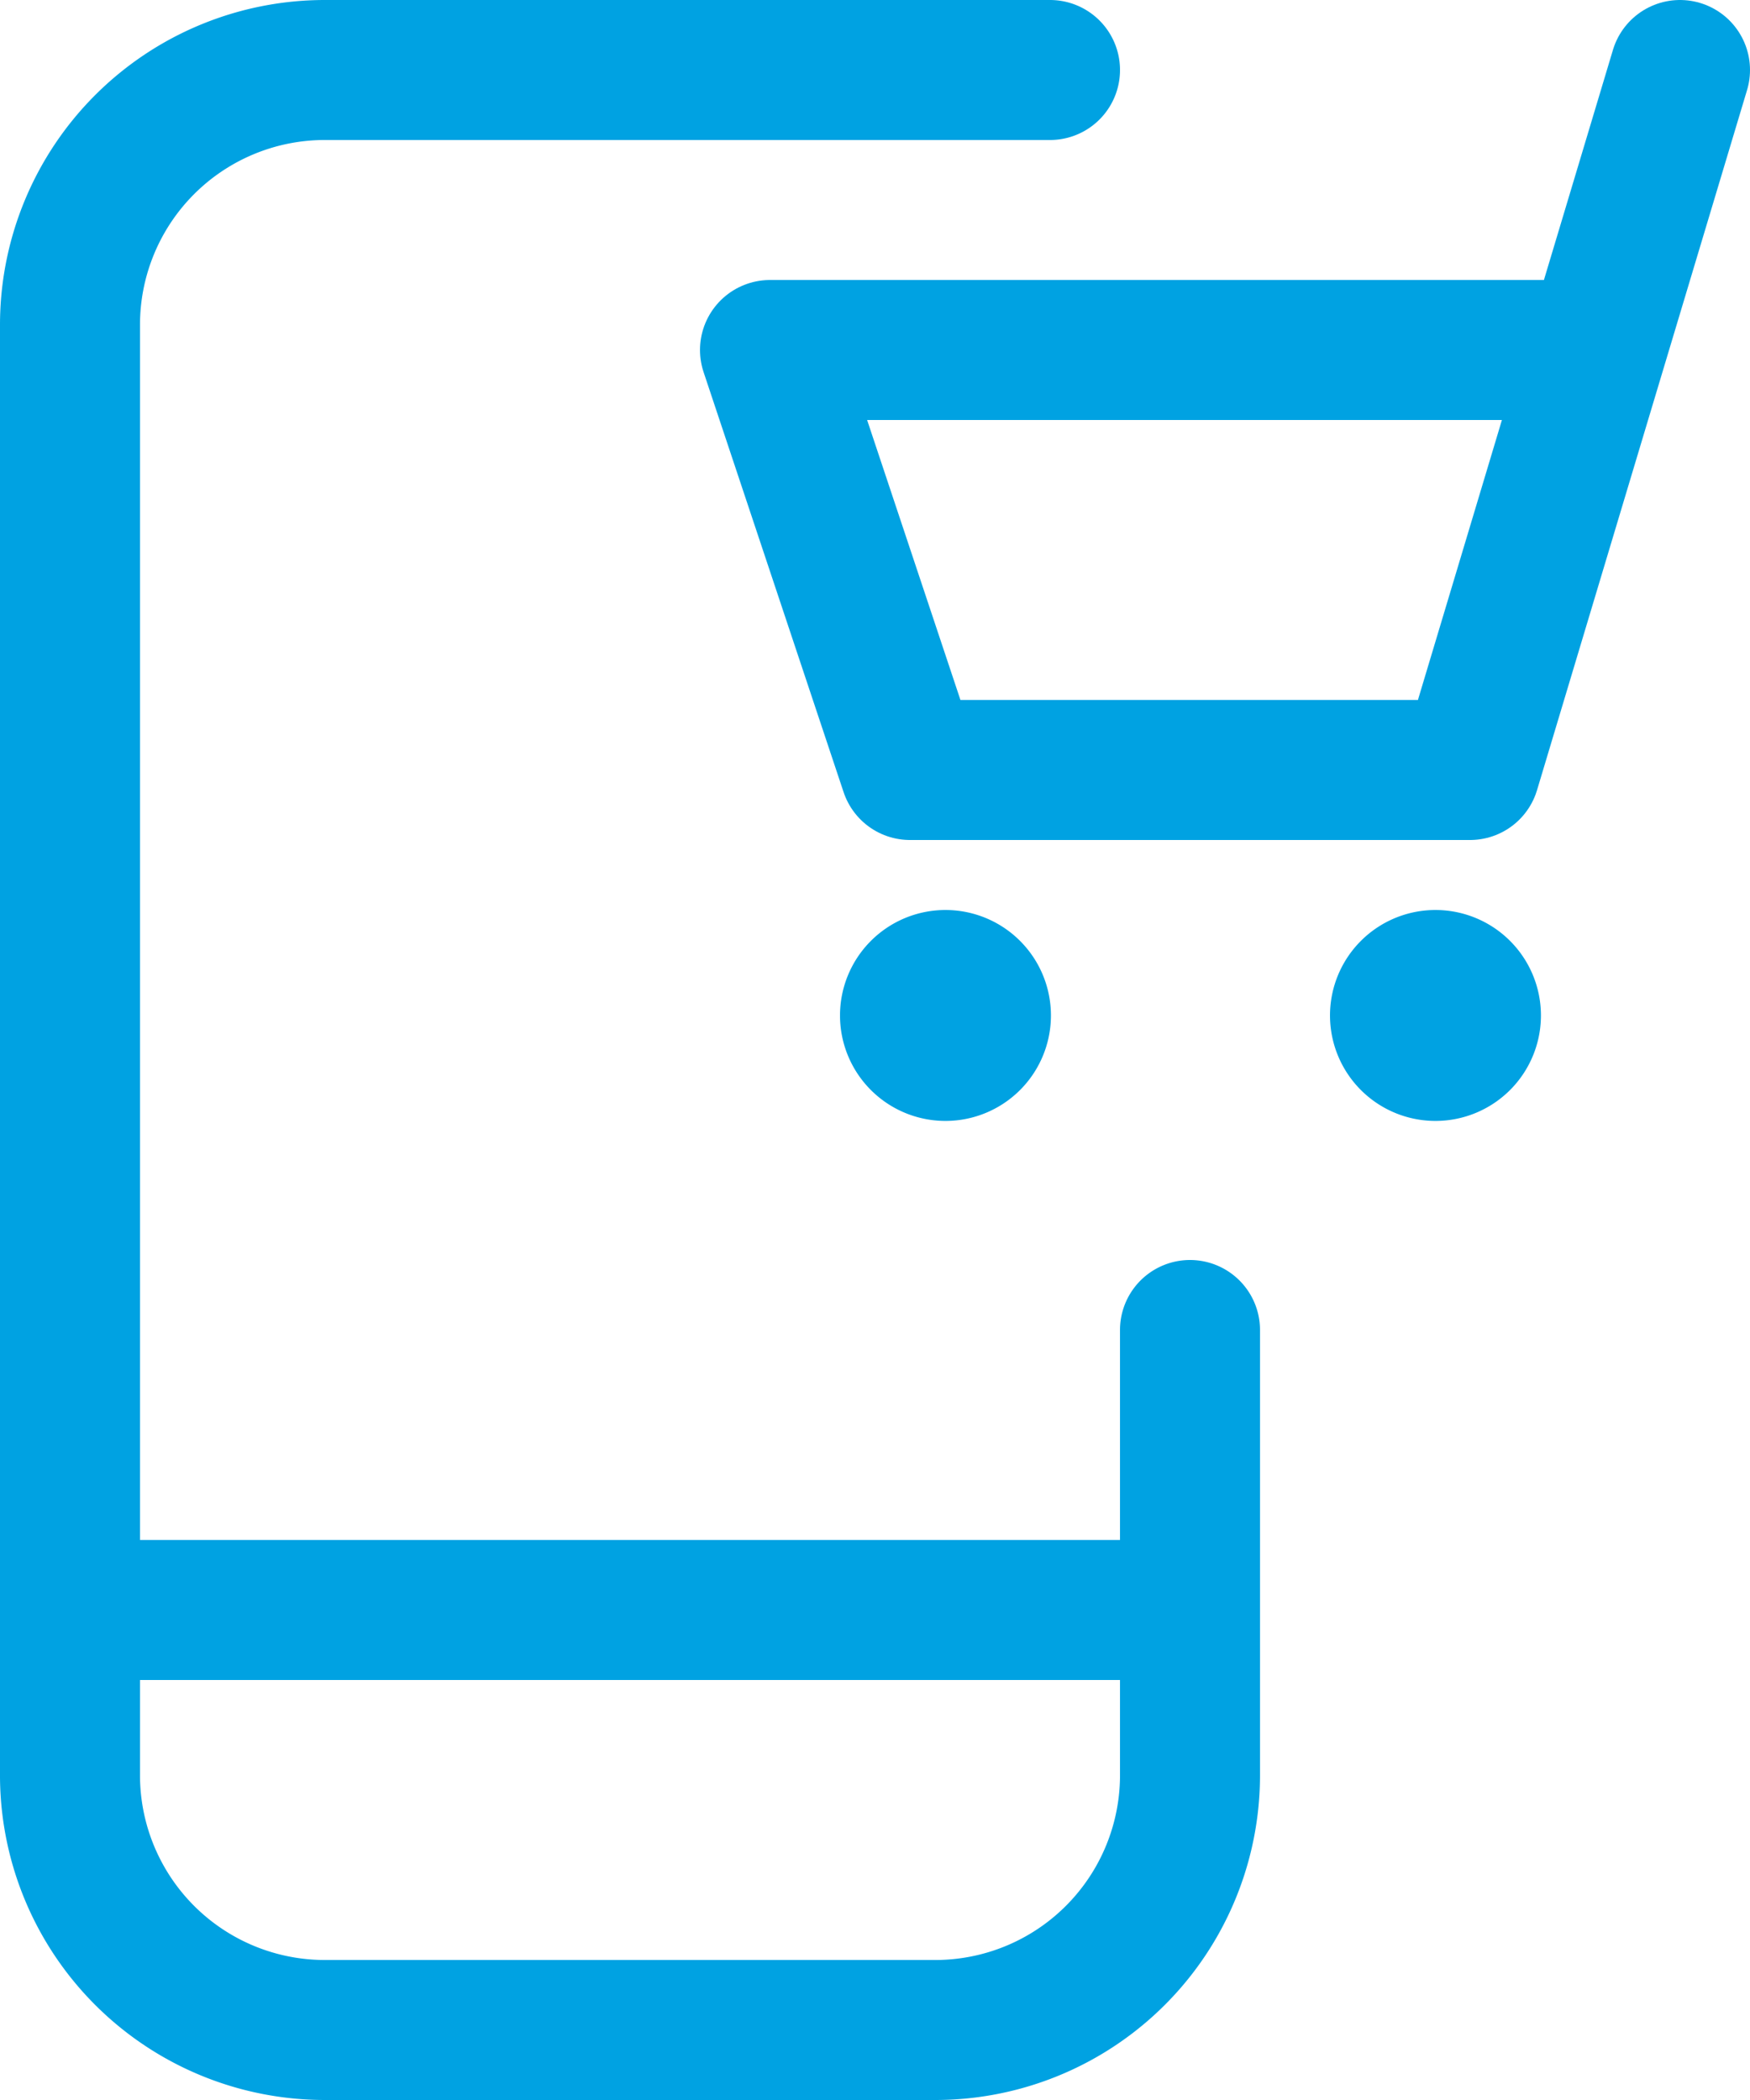
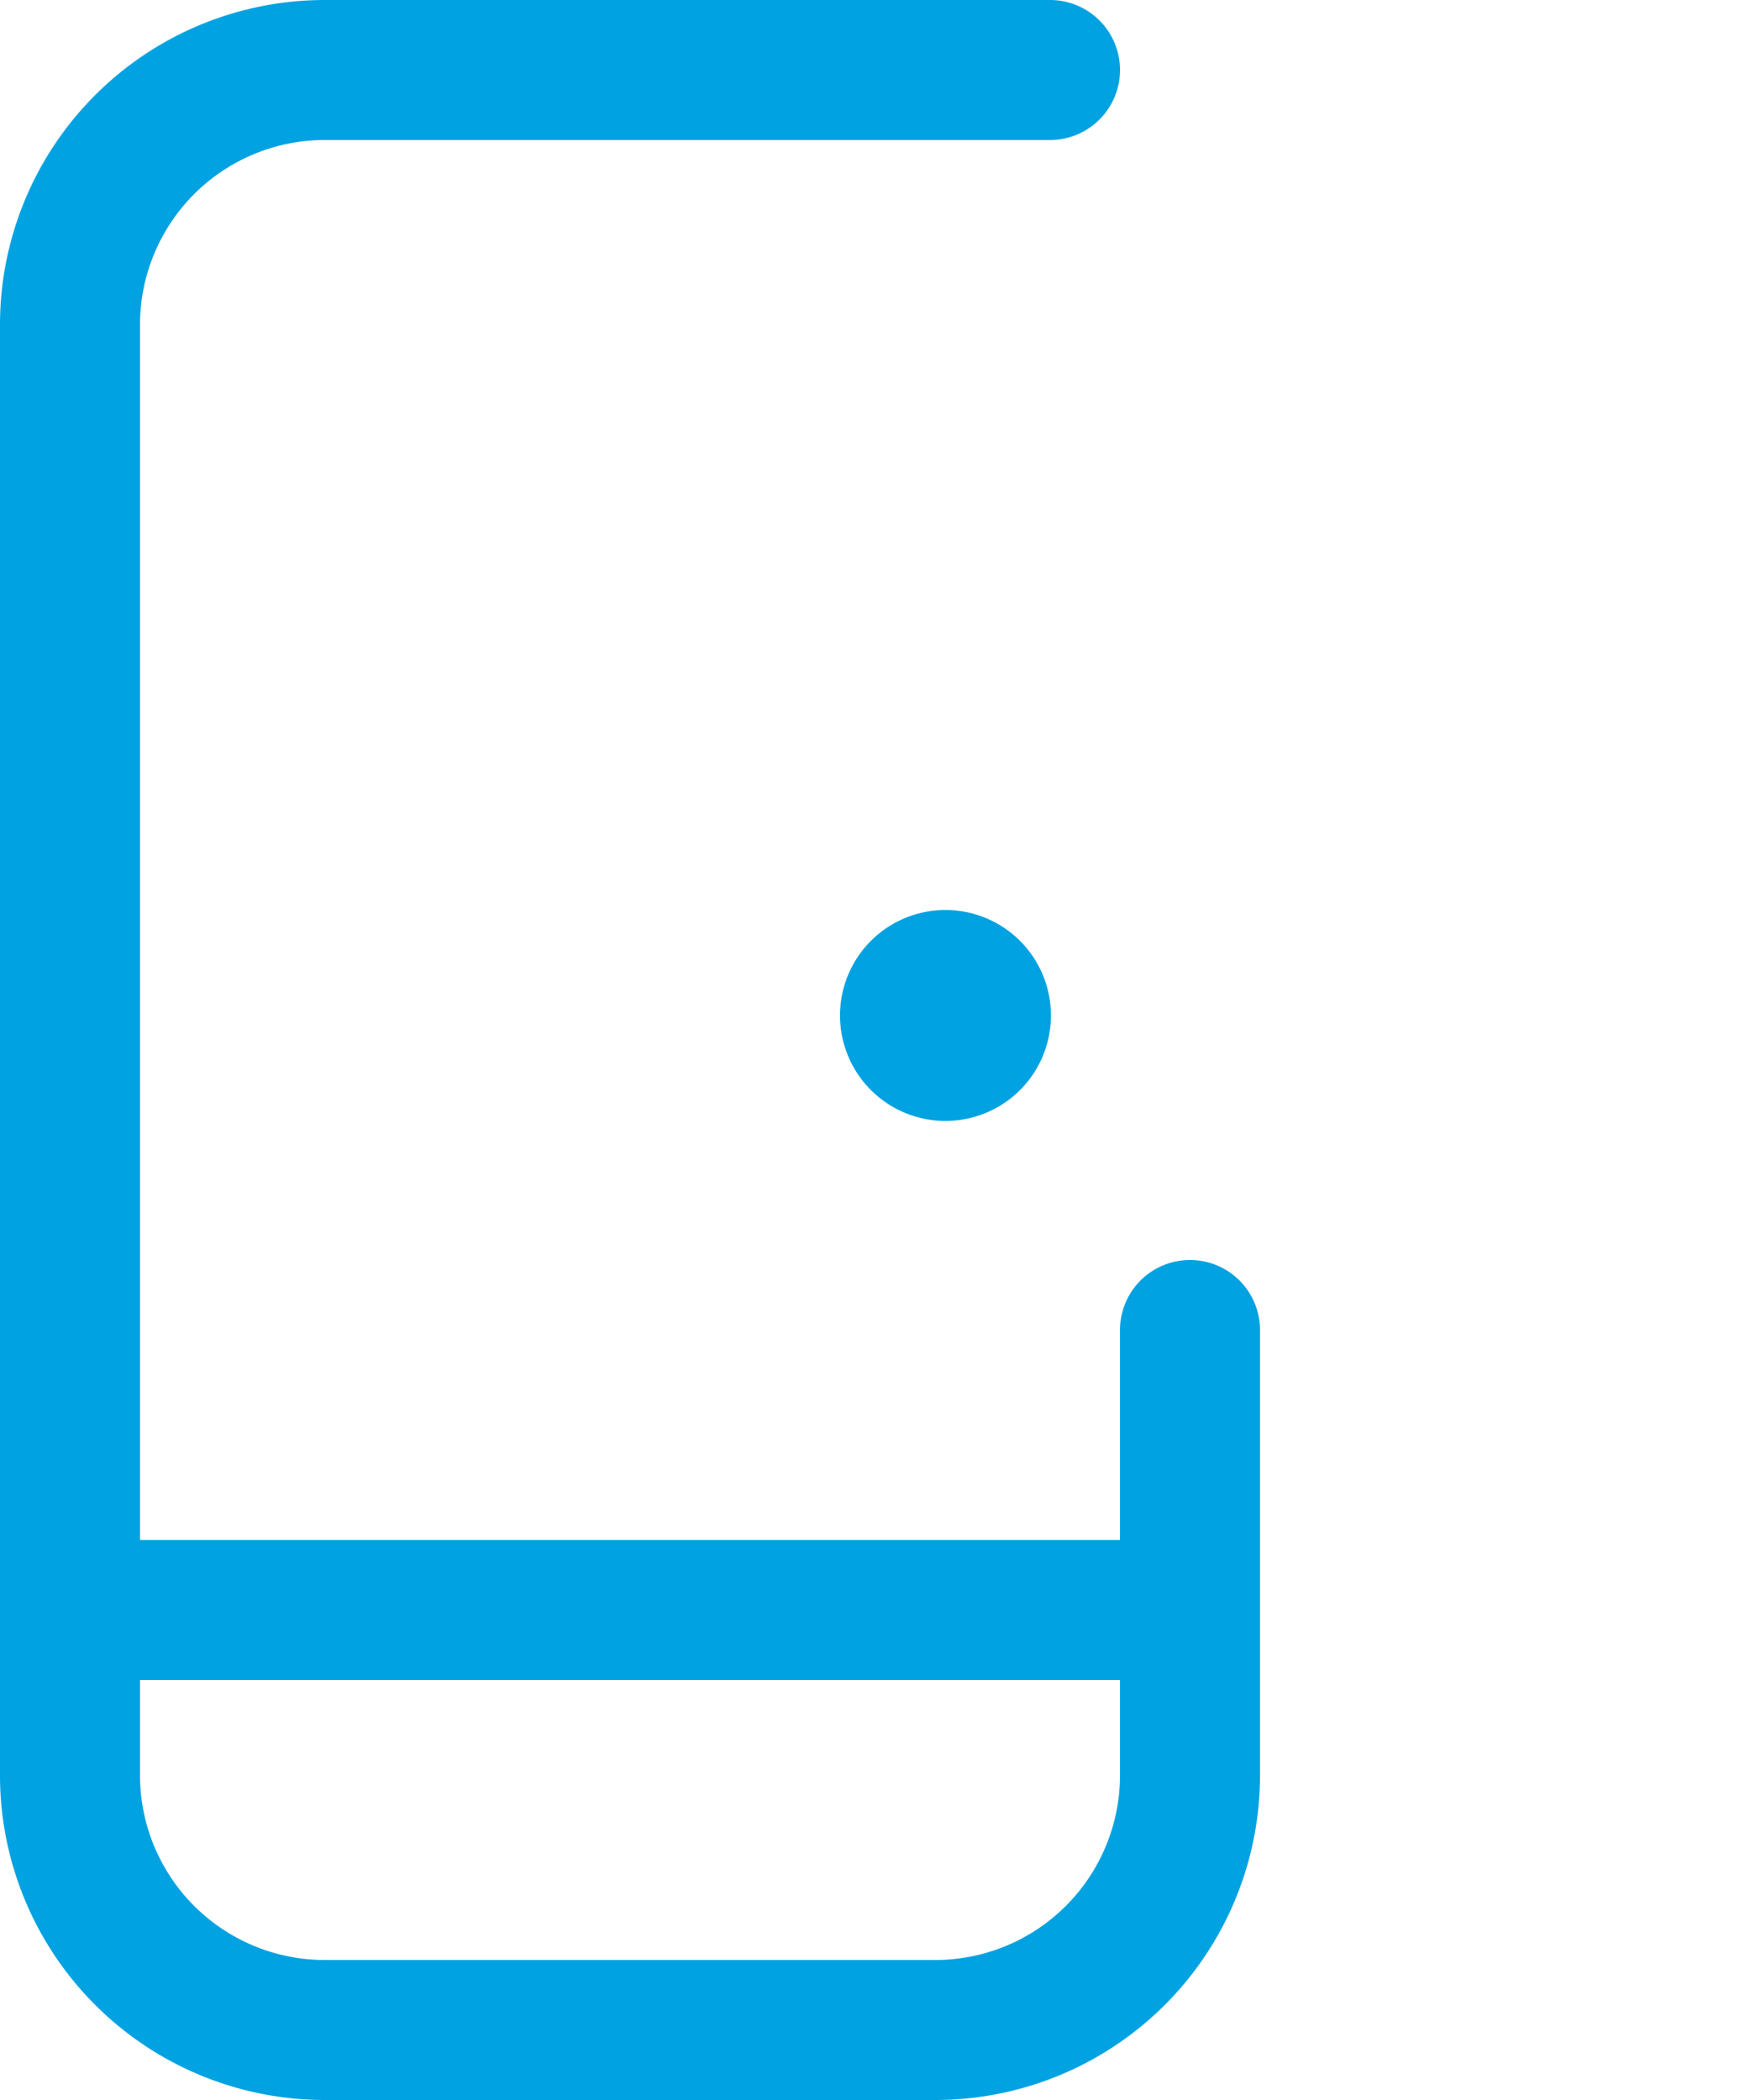
<svg xmlns="http://www.w3.org/2000/svg" viewBox="0 0 18.75 22.5">
  <g id="Layer_2" data-name="Layer 2">
    <g id="Icons">
      <g id="Shopping-E-Commerce_Mobile-Shopping_mobile-shopping-cart" data-name="Shopping-E-Commerce / Mobile-Shopping / mobile-shopping-cart">
        <g id="Group_52" data-name="Group 52">
          <g id="mobile-shopping-cart">
            <path id="Shape_337" data-name="Shape 337" d="M12.75,14.25V19A2.73,2.73,0,0,1,10,21.75H3.48A2.73,2.73,0,0,1,.75,19V3.48A2.73,2.73,0,0,1,3.48.75h7.77" fill="none" stroke="#00A2E2" stroke-linecap="round" stroke-linejoin="round" stroke-width="1.5" />
            <path id="Shape_338" data-name="Shape 338" d="M.75,17.25h12" fill="none" stroke="#00A2E2" stroke-linecap="round" stroke-linejoin="round" stroke-width="1.5" />
-             <path id="Shape_339" data-name="Shape 339" d="M18,.75l-2.25,7.5h-6l-1.5-4.5H17.1" fill="none" stroke="#00A2E2" stroke-linecap="round" stroke-linejoin="round" stroke-width="1.5" />
            <path id="Shape_340" data-name="Shape 340" d="M10.13,10.5a.38.38,0,1,1-.38.38.38.38,0,0,1,.38-.38" fill="none" stroke="#00A2E2" stroke-linecap="round" stroke-linejoin="round" stroke-width="1.5" />
-             <path id="Shape_341" data-name="Shape 341" d="M15.38,10.5a.38.38,0,1,1-.38.38.38.38,0,0,1,.38-.38" fill="none" stroke="#00A2E2" stroke-linecap="round" stroke-linejoin="round" stroke-width="1.5" />
          </g>
        </g>
      </g>
    </g>
  </g>
</svg>